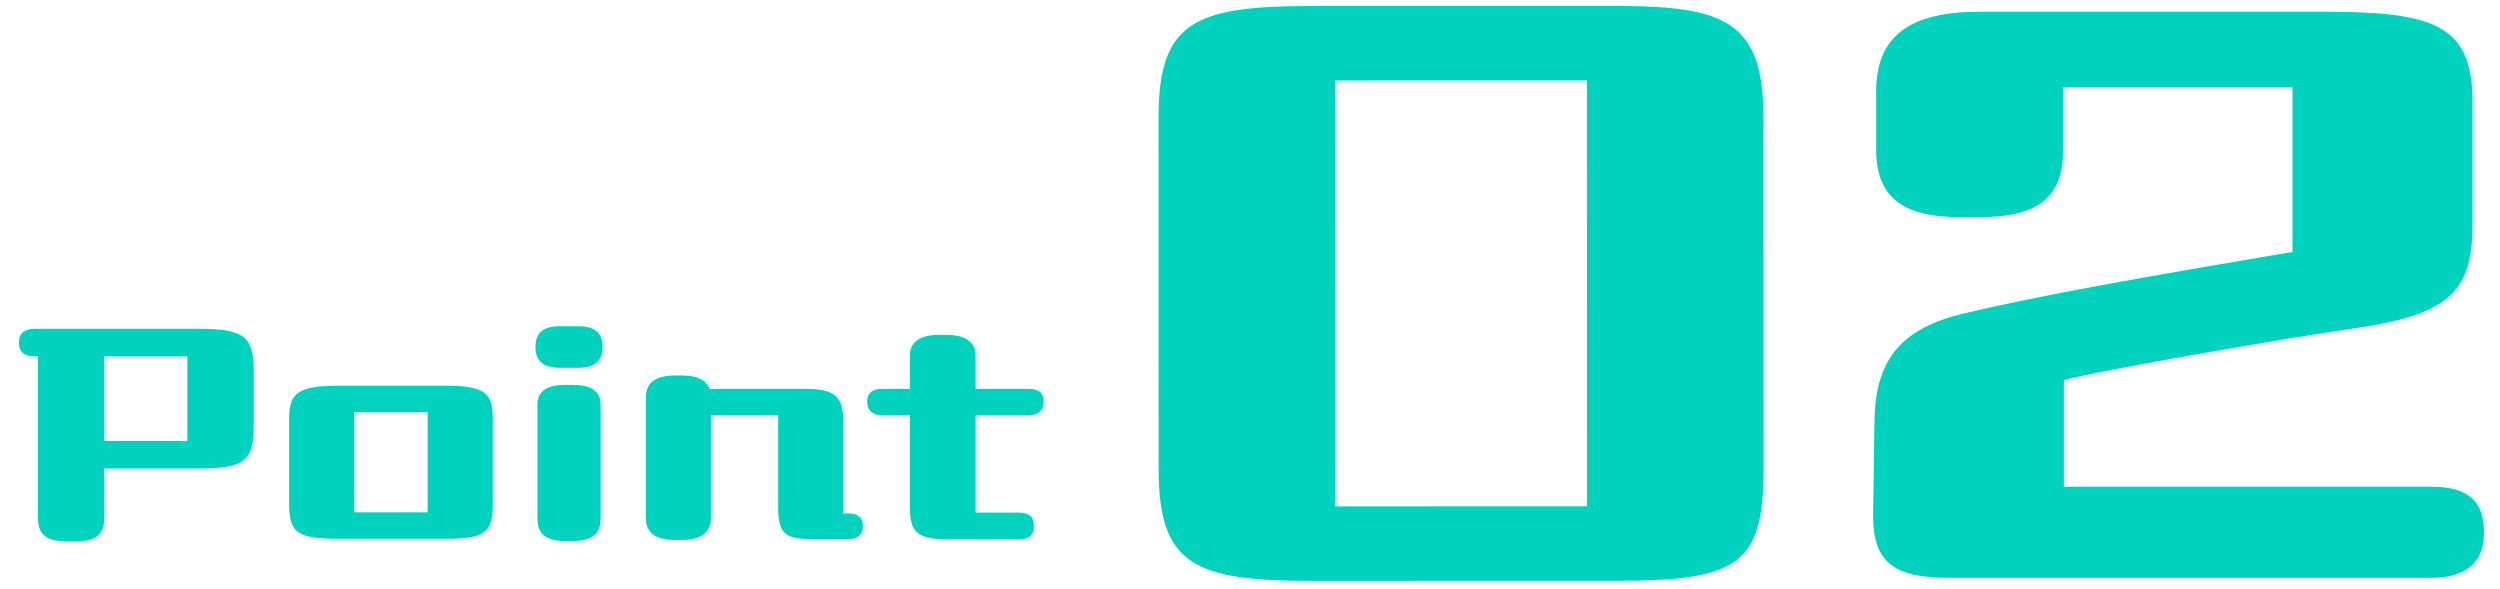
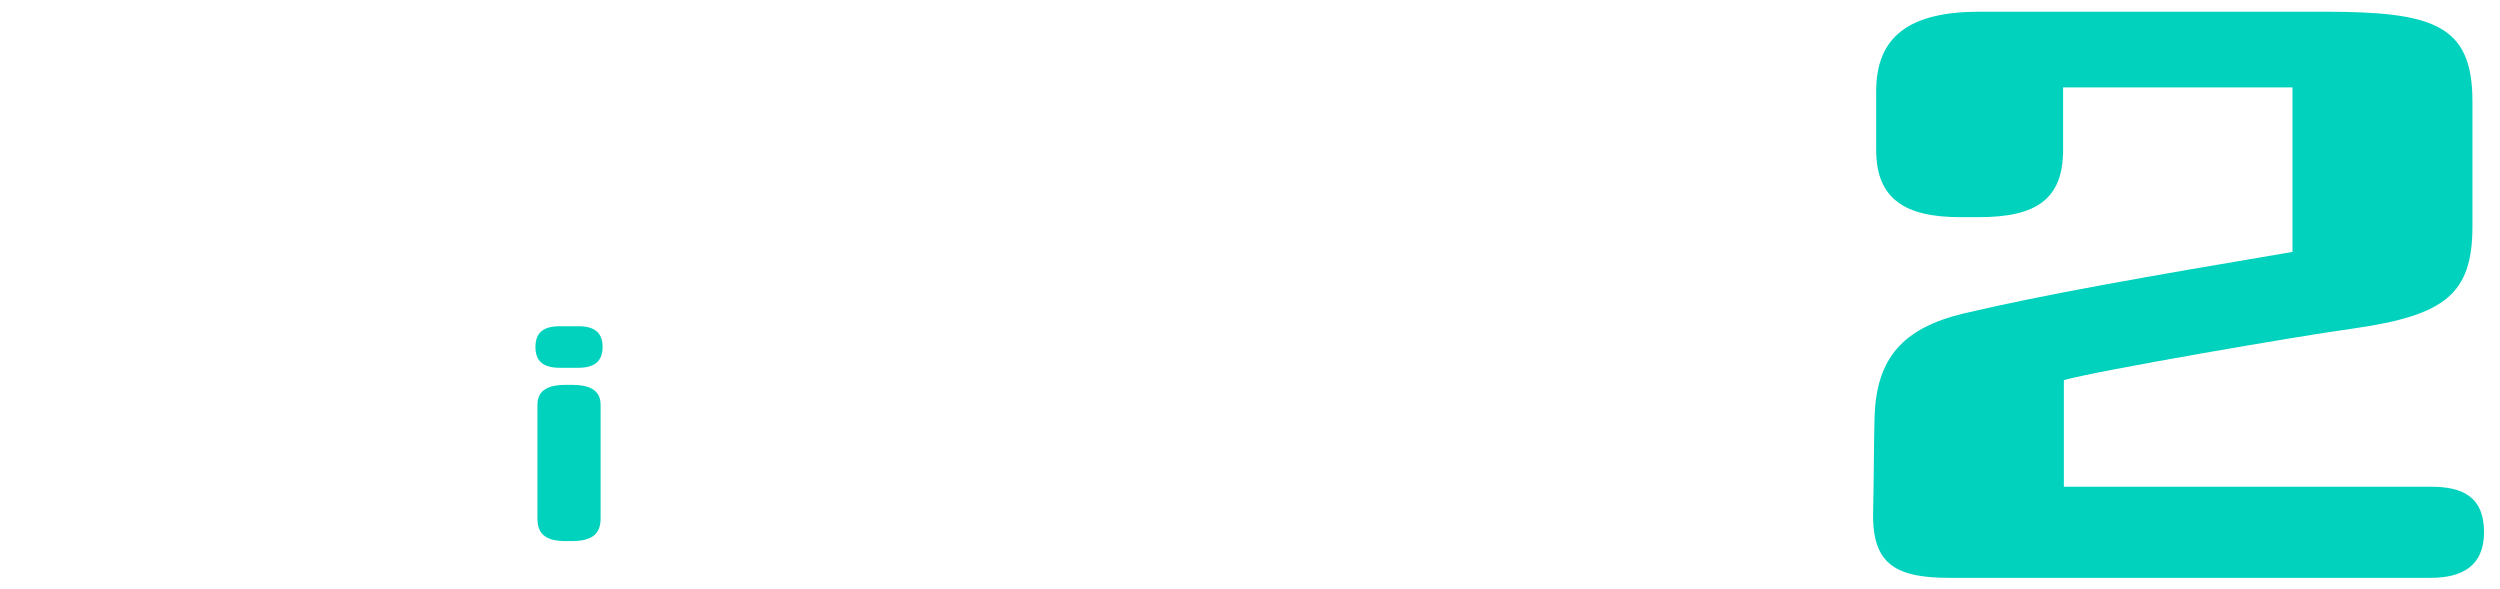
<svg xmlns="http://www.w3.org/2000/svg" width="123" height="29" viewBox="0 0 123 29" fill="none">
-   <path d="M50.588 20.433H47.998V25.221H50.14C50.644 25.221 50.868 25.445 50.868 25.879C50.868 26.313 50.644 26.537 50.14 26.537H46.752C45.184 26.537 44.764 26.271 44.764 24.927V20.433H43.392C42.958 20.433 42.664 20.209 42.664 19.761C42.664 19.313 42.958 19.131 43.392 19.131H44.764V17.493C44.764 16.709 45.45 16.471 46.234 16.471H46.528C47.298 16.471 47.998 16.709 47.998 17.493V19.131H50.588C51.092 19.131 51.344 19.313 51.344 19.761C51.344 20.195 51.092 20.433 50.588 20.433Z" fill="#00D2BE" />
-   <path d="M41.489 25.263H41.783C42.175 25.263 42.455 25.445 42.455 25.879C42.455 26.313 42.189 26.523 41.741 26.523H39.935C38.591 26.523 38.283 26.243 38.283 24.885V20.419H34.979V25.459C34.979 26.271 34.419 26.565 33.509 26.565H33.215C32.319 26.565 31.773 26.271 31.773 25.459V19.579C31.773 18.767 32.319 18.473 33.215 18.473H33.509C34.223 18.473 34.727 18.655 34.909 19.131H39.613C41.041 19.131 41.489 19.495 41.489 20.713V25.263Z" fill="#00D2BE" />
  <path d="M26.344 17.073C26.344 16.345 26.764 16.051 27.534 16.051H28.458C29.228 16.051 29.648 16.345 29.648 17.073C29.648 17.787 29.228 18.095 28.458 18.095H27.534C26.764 18.095 26.344 17.801 26.344 17.073ZM26.442 25.515V19.915C26.442 19.131 27.072 18.935 27.842 18.935H28.136C28.906 18.935 29.55 19.131 29.55 19.915V25.515C29.55 26.341 29.032 26.621 28.136 26.621H27.842C26.932 26.621 26.442 26.341 26.442 25.515Z" fill="#00D2BE" />
-   <path d="M16.687 18.977H21.923C23.855 18.977 24.247 19.341 24.247 20.615V24.815C24.247 26.243 23.813 26.509 21.867 26.509H16.687C14.545 26.509 14.223 26.187 14.223 24.703V20.601C14.223 19.327 14.671 18.977 16.687 18.977ZM21.041 20.279H17.429V25.207H21.041V20.279Z" fill="#00D2BE" />
-   <path d="M1.714 16.178H9.806C11.962 16.178 12.48 16.542 12.48 18.194V21.05C12.48 22.688 11.962 23.052 9.806 23.052H5.13V25.474C5.13 26.412 4.598 26.636 3.674 26.636H3.338C2.4 26.636 1.868 26.412 1.868 25.474V17.536H1.714C1.224 17.536 0.93 17.34 0.93 16.864C0.93 16.374 1.224 16.178 1.714 16.178ZM9.218 17.536H5.13V21.694H9.218V17.536Z" fill="#00D2BE" />
-   <path d="M79.549 0.294L64.478 0.297C58.737 0.298 57 1.1 57.001 5.795L57.005 23.084C57.006 27.779 58.743 28.58 64.484 28.578L79.554 28.575C85.522 28.574 86.768 27.772 86.767 23.078L86.764 5.789C86.763 1.094 84.912 0.293 79.549 0.294ZM78.077 6.554L78.081 24.912L65.692 24.914L65.688 3.961L78.076 3.958L78.077 6.554Z" fill="#00D2BE" />
  <path d="M101.542 18.702V23.946H119.592C121.112 23.946 122.214 24.402 122.214 26.188C122.214 27.86 121.112 28.43 119.592 28.43H95.918C93.372 28.43 92.156 27.822 92.156 25.39V25.276C92.194 23.908 92.194 21.514 92.232 20.412C92.346 17.638 93.6 16.156 96.564 15.434C100.592 14.484 105.608 13.61 112.79 12.394V4.3H101.504V7.378C101.504 9.81 100.174 10.684 97.362 10.684H96.45C93.752 10.684 92.308 9.81 92.308 7.378V4.49C92.308 1.792 93.942 0.576 97.4 0.576H114.348C119.744 0.576 121.644 1.222 121.644 4.984V11.14C121.644 14.484 120.276 15.51 115.83 16.156C113.284 16.498 103.138 18.246 101.542 18.702Z" fill="#00D2BE" />
</svg>